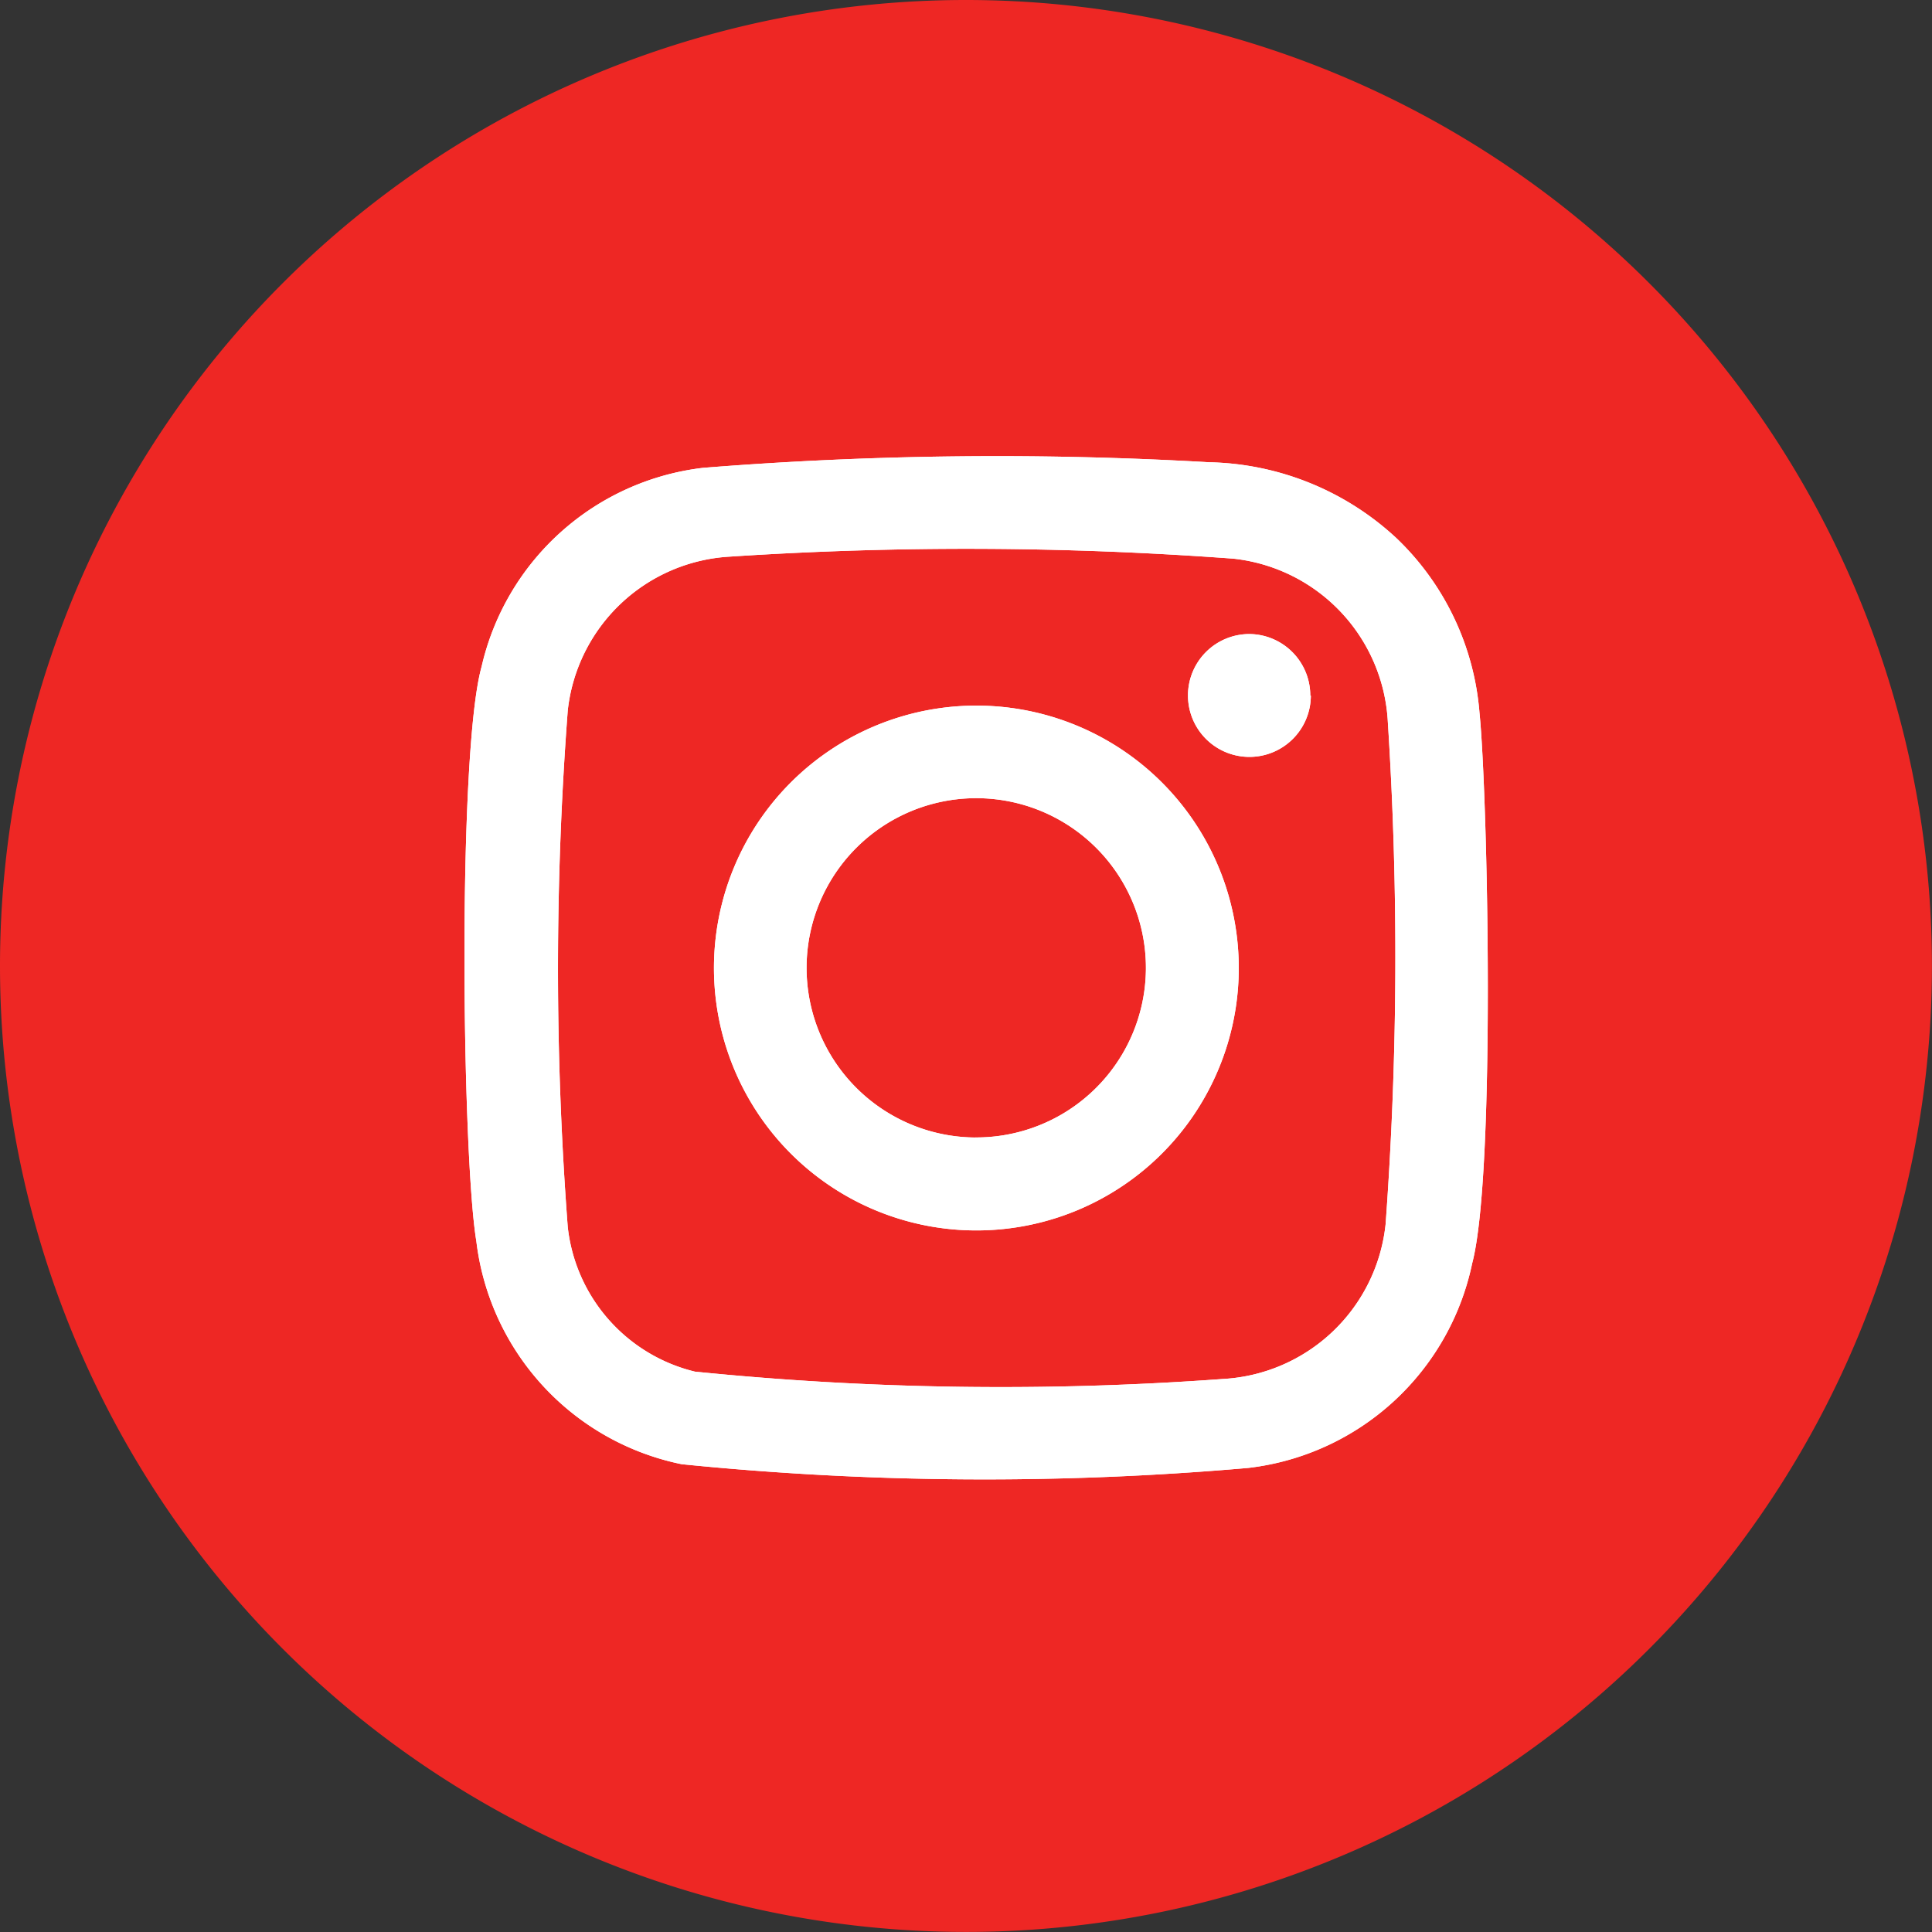
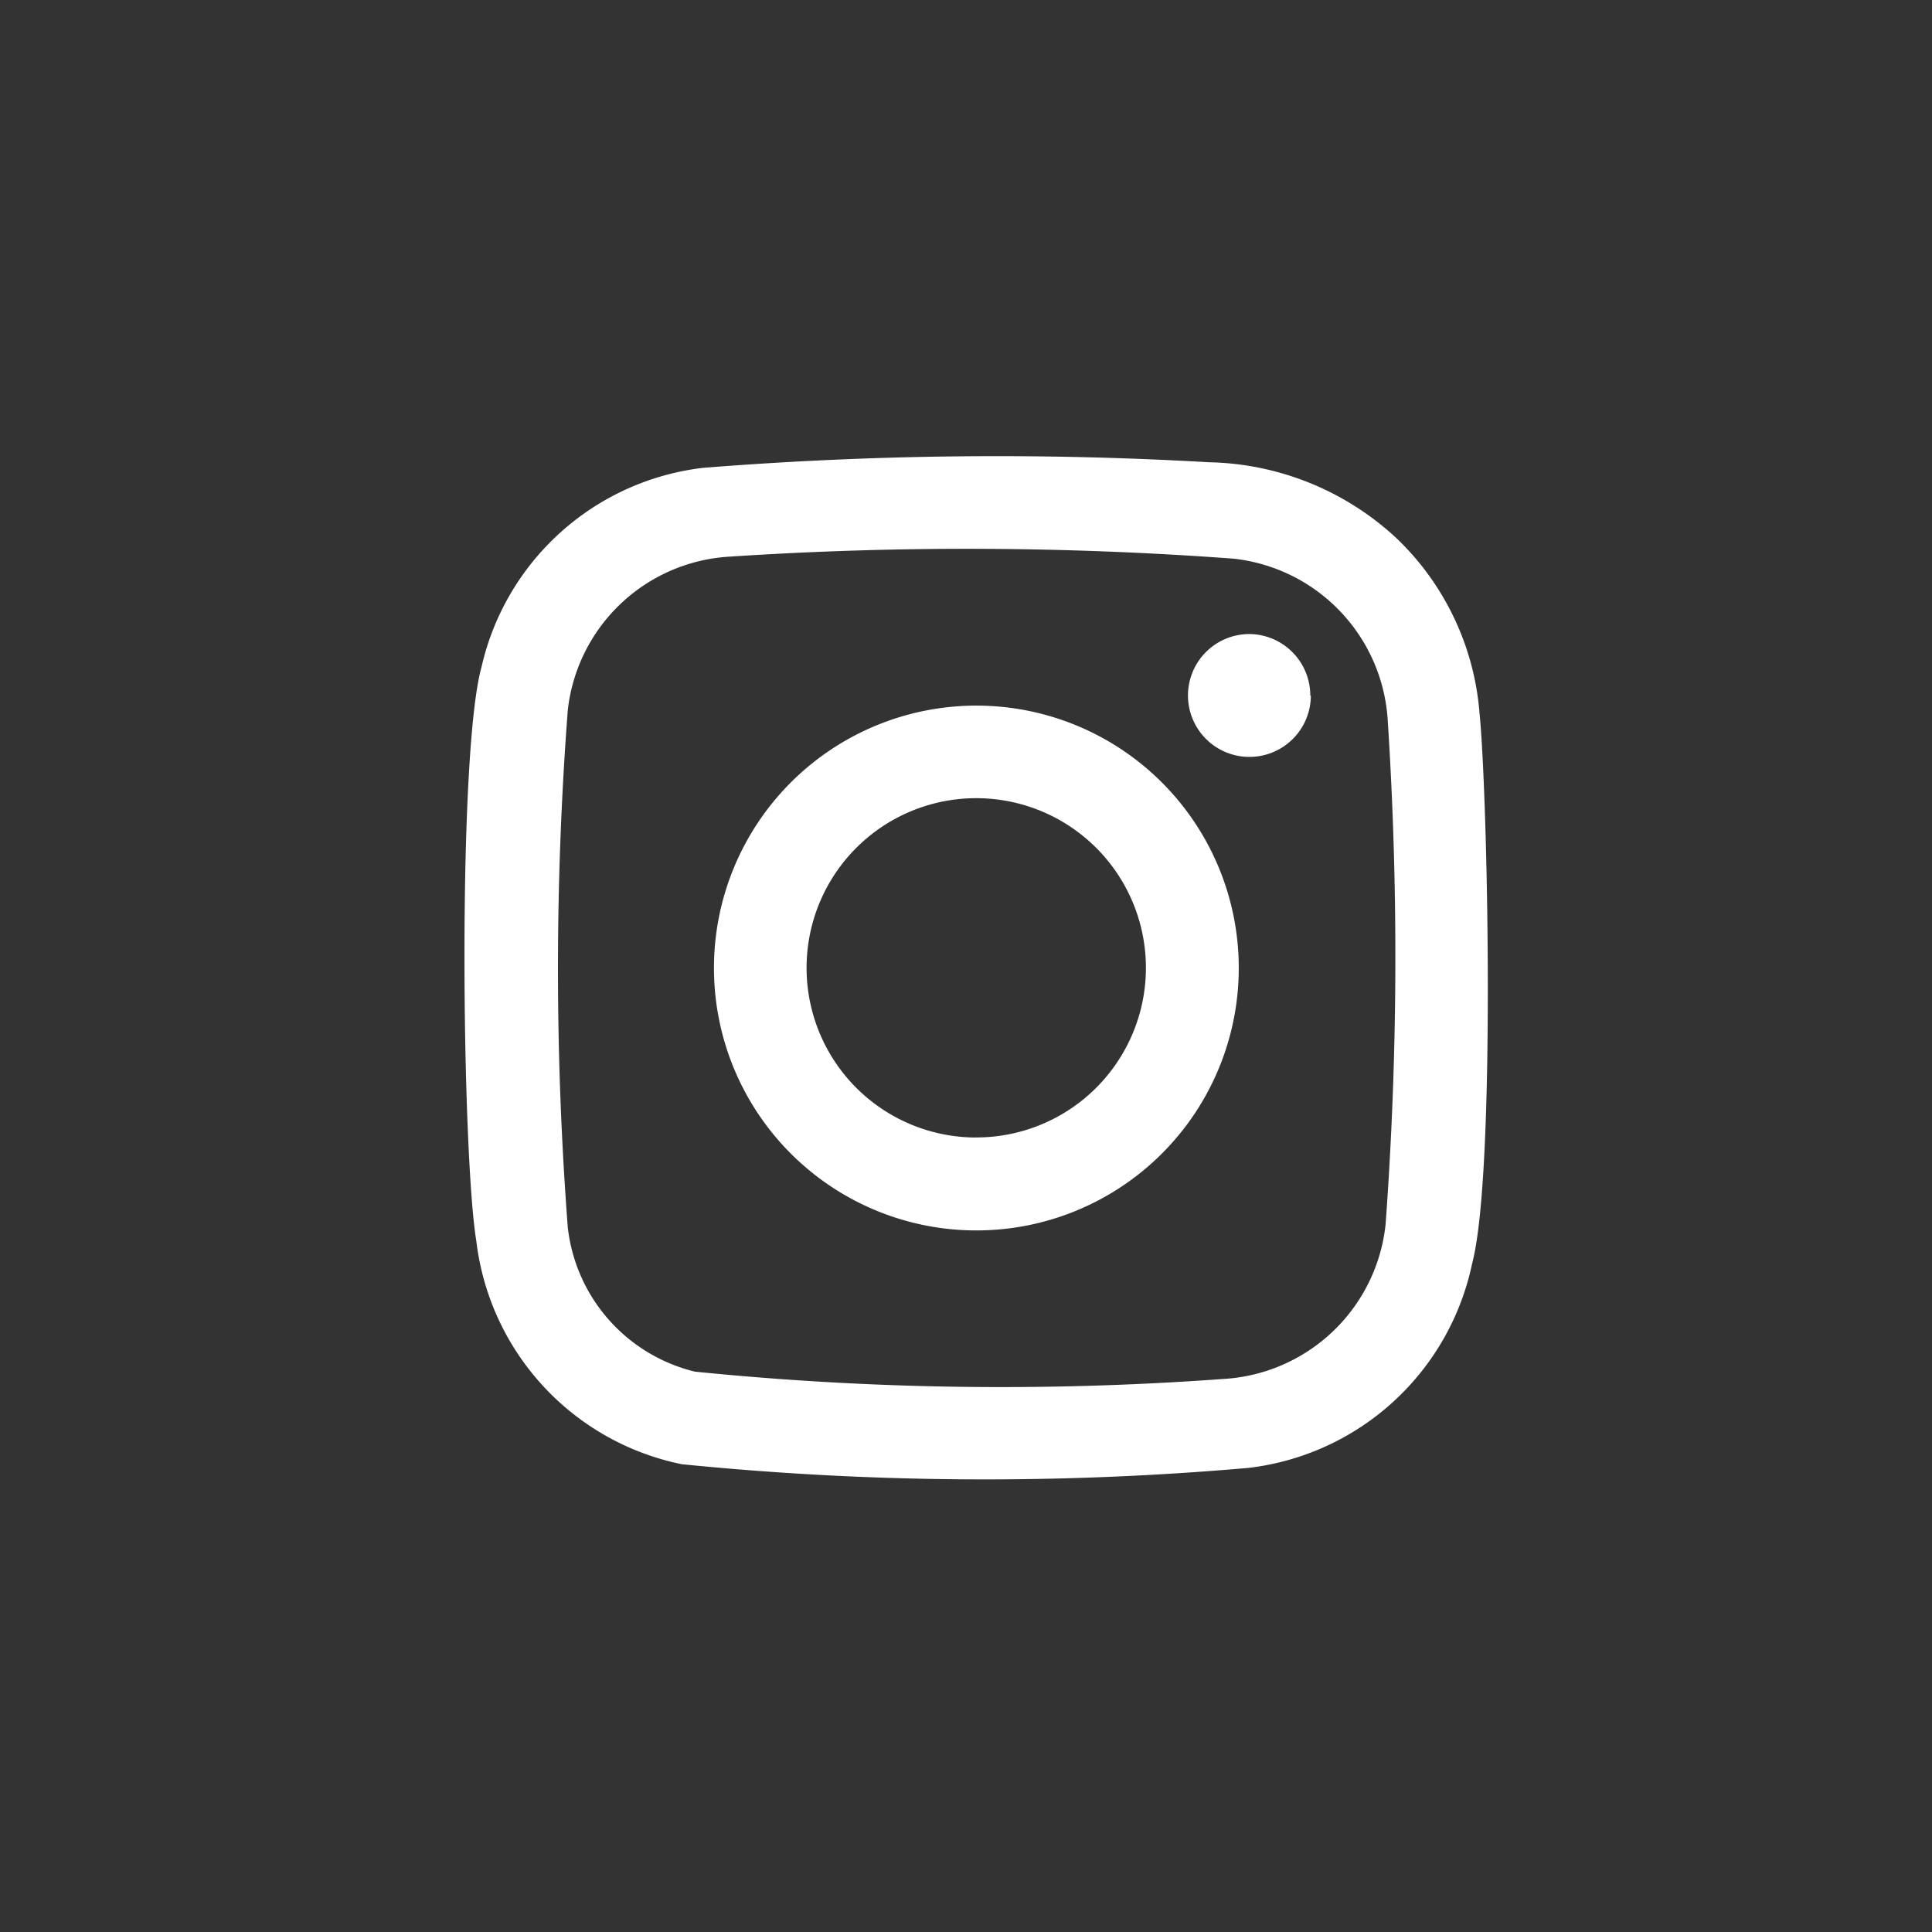
<svg xmlns="http://www.w3.org/2000/svg" id="Grupo_2503" data-name="Grupo 2503" width="31.041" height="31.041" viewBox="0 0 31.041 31.041">
  <rect x="0" y="0" width="31.041" height="31.041" fill="#333333" stroke="none" />
-   <path id="Trazado_5657" data-name="Trazado 5657" d="M15.52,0A15.52,15.52,0,1,1,0,15.52,15.52,15.52,0,0,1,15.52,0Z" fill="#EE2724" />
-   <path id="Trazado_5644" data-name="Trazado 5644" d="M98.309,119.529a4.359,4.359,0,0,0-1.33-2.806,4.554,4.554,0,0,0-3.014-1.224,59.382,59.382,0,0,0-8.133.09,4.148,4.148,0,0,0-3.556,3.193c-.392,1.4-.314,7.846-.085,9.229a4.161,4.161,0,0,0,3.3,3.586,48.677,48.677,0,0,0,9.1.06,4.167,4.167,0,0,0,3.6-3.287C98.572,126.934,98.441,120.824,98.309,119.529ZM96.8,127.744a2.782,2.782,0,0,1-2.617,2.484,48.907,48.907,0,0,1-8.479-.118,2.694,2.694,0,0,1-2.044-2.323,54.88,54.88,0,0,1,0-8.3,2.778,2.778,0,0,1,2.605-2.472,57.981,57.981,0,0,1,8.092.033,2.784,2.784,0,0,1,2.479,2.622A58.968,58.968,0,0,1,96.8,127.744Zm-6.572-8.335a4.216,4.216,0,1,0,4.213,4.218A4.216,4.216,0,0,0,90.224,119.409Zm-.029,6.939a2.726,2.726,0,1,1,2.75-2.7A2.726,2.726,0,0,1,90.195,126.347Zm5.4-7.1a.987.987,0,1,1-.984-.989A.987.987,0,0,1,95.59,119.249Z" transform="translate(-74.538 -108.072)" fill="#fff" />
  <path id="Trazado_5645" data-name="Trazado 5645" d="M98.309,119.529a4.359,4.359,0,0,0-1.33-2.806,4.554,4.554,0,0,0-3.014-1.224,59.382,59.382,0,0,0-8.133.09,4.148,4.148,0,0,0-3.556,3.193c-.392,1.4-.314,7.846-.085,9.229a4.161,4.161,0,0,0,3.3,3.586,48.677,48.677,0,0,0,9.1.06,4.167,4.167,0,0,0,3.6-3.287C98.572,126.934,98.441,120.824,98.309,119.529ZM96.8,127.744a2.782,2.782,0,0,1-2.617,2.484,48.907,48.907,0,0,1-8.479-.118,2.694,2.694,0,0,1-2.044-2.323,54.88,54.88,0,0,1,0-8.3,2.778,2.778,0,0,1,2.605-2.472,57.981,57.981,0,0,1,8.092.033,2.784,2.784,0,0,1,2.479,2.622A58.968,58.968,0,0,1,96.8,127.744Zm-6.572-8.335a4.216,4.216,0,1,0,4.213,4.218A4.216,4.216,0,0,0,90.224,119.409Zm-.029,6.939a2.726,2.726,0,1,1,2.75-2.7A2.726,2.726,0,0,1,90.195,126.347Zm5.4-7.1a.987.987,0,1,1-.984-.989A.987.987,0,0,1,95.59,119.249Z" transform="translate(-74.538 -108.072)" fill="#fff" />
</svg>